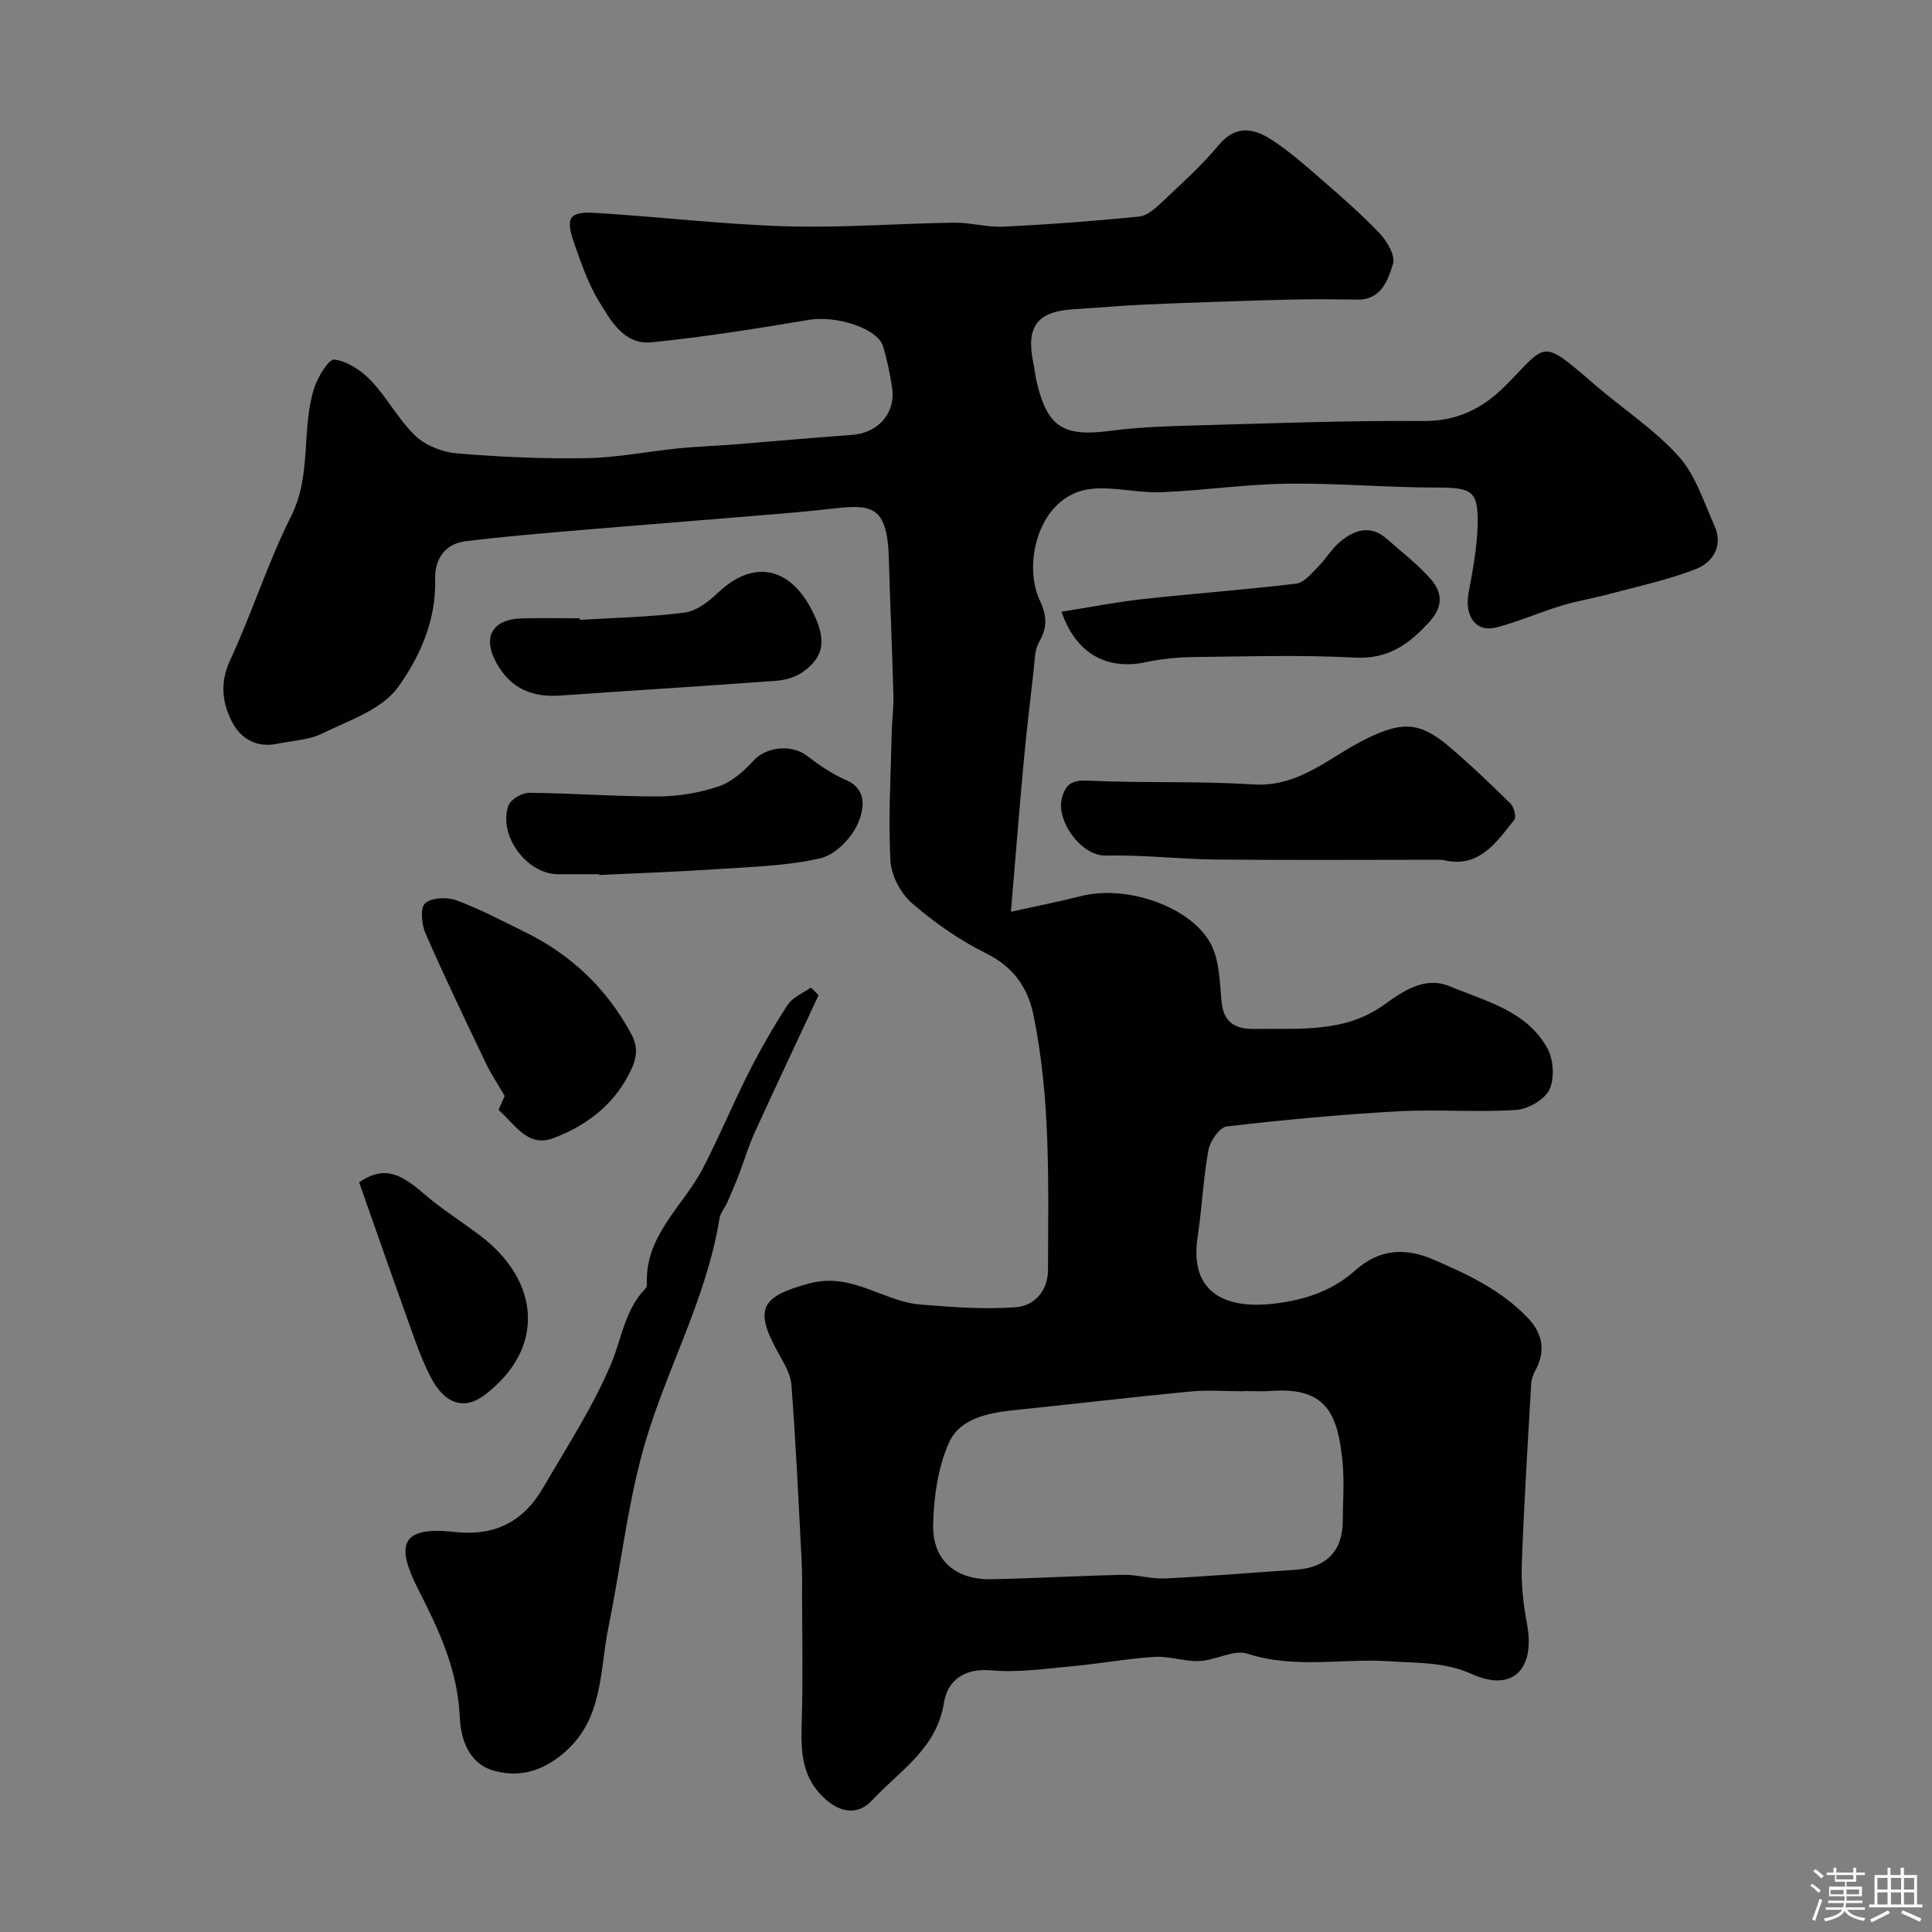
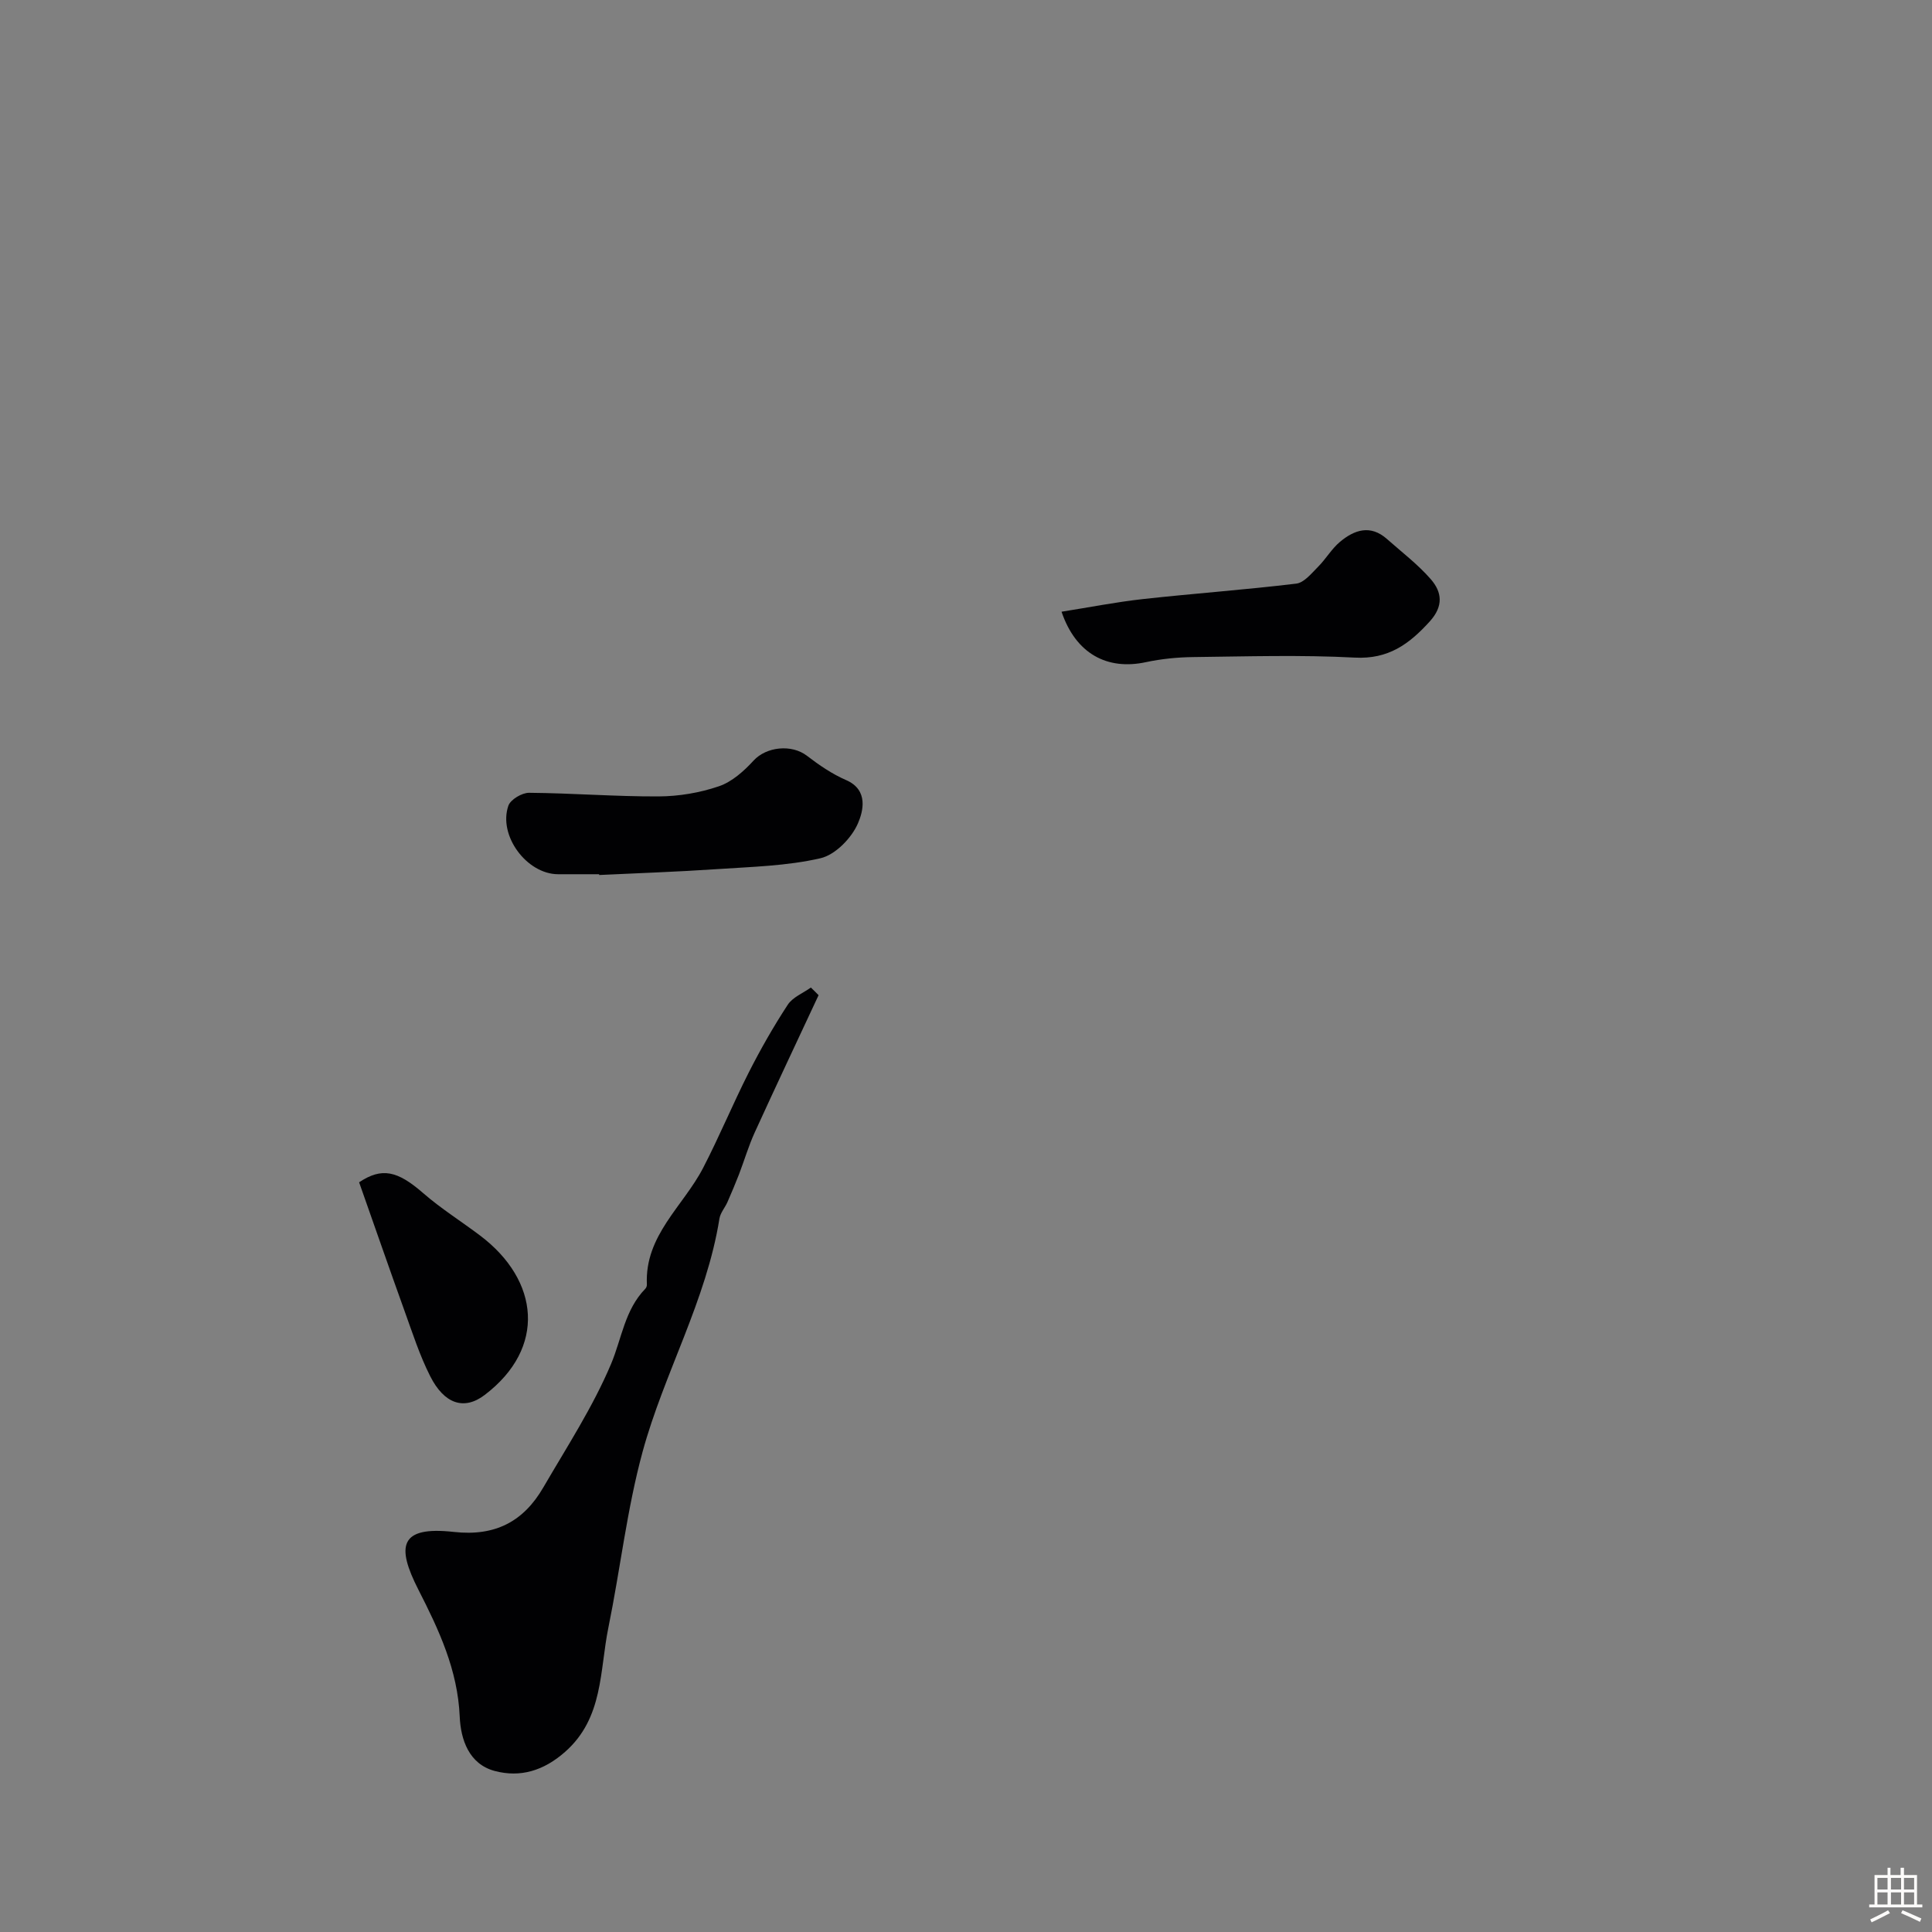
<svg xmlns="http://www.w3.org/2000/svg" enable-background="new 0 0 400 400" viewBox="0 0 400 400">
  <rect x="0" y="0" width="400" height="400" fill="#808080" stroke="none" />
-   <path d="m374.8 390.4.4-.4c.7.5 1.3 1 1.8 1.4l-.5.5c-.5-.6-1.1-1.1-1.7-1.5zm1 7.3-.6-.3c.5-1.4 1.1-2.8 1.5-4.3.2.1.4.2.6.3-.5 1.3-1 2.8-1.5 4.3zm-.4-10.3.5-.4c.4.3 1 .8 1.7 1.4l-.5.5c-.5-.5-1.1-1-1.7-1.5zm2.5.3h1.7v-1h.6v1h3.5v-1h.6v1h1.8v.5h-1.8v1.4h-2v1h3.2v2h-3.2v.9h3.3v.5h-3.4c0 .3-.1.6-.1.9h4v.5h-3.7c.7.9 1.9 1.5 3.8 1.7-.1.2-.2.4-.3.6-2.1-.4-3.5-1.1-4-2.1-.4 1-1.8 1.7-4 2.2-.1-.2-.2-.4-.3-.6 2.1-.4 3.4-1 3.8-1.8h-3.4v-.5h3.6c.1-.3.1-.6.2-.9h-3.3v-.5h3.4c0-.3 0-.6 0-.9h-3.2v-2h3.3v-1h-2.1v-1.4h-1.7v-.5zm1.1 3.5v1h2.7c0-.3 0-.4 0-.4 0-.1 0-.2 0-.2 0-.1 0-.2 0-.3h-2.7zm1.2-3v.9h3.5v-.9zm4.7 3h-2.6v.6.4h2.6z" fill="#fcfbfa" />
  <path d="m393.6 386.7h.6v1.5h2.7v6.1h1.1v.6h-11v-.6h1.1v-6.1h2.7v-1.5h.6v1.5h2.1v-1.5zm-2.7 8.8.4.6c-1.2.6-2.5 1.3-3.8 1.9-.1-.2-.2-.4-.3-.6 1.2-.6 2.5-1.2 3.7-1.9zm-2.2-6.7v2.4h2.1v-2.4zm0 3v2.5h2.1v-2.5zm2.8-3v2.4h2.1v-2.4zm0 3v2.5h2.1v-2.5zm6 6.1c-1.4-.7-2.7-1.3-3.9-1.8l.3-.6c1.5.6 2.7 1.2 3.9 1.7zm-1.2-9.1h-2.1v2.4h2.1zm-2.1 3v2.5h2.1v-2.5z" fill="#fcfbfa" />
  <g fill="#010103">
-     <path d="m209.3 188.77c5.81-1.29 10.24-2.15 14.6-3.26 9.26-2.36 22.7 2.14 26.8 9.95 1.78 3.4 1.83 7.81 2.2 11.81.41 4.45 2.78 5.82 6.88 5.76 9.19-.13 18.61.85 26.68-4.94 4.21-3.02 8.59-6.03 13.78-3.86 7.43 3.1 15.93 5.07 20.16 12.88 1.26 2.33 1.49 6.23.36 8.53-1.02 2.08-4.44 4.01-6.92 4.17-8.13.52-16.34-.17-24.48.28-11.82.66-23.62 1.76-35.37 3.13-1.48.17-3.45 3-3.79 4.86-1.09 5.95-1.34 12.05-2.25 18.05-1.81 11.9 6.27 14.88 15.7 13.79 6.2-.72 12.02-2.5 16.89-6.86 4.79-4.28 10.05-4.95 16.28-2.26 7.15 3.08 14.01 6.33 19.46 12.02 3.06 3.19 3.8 6.76 1.67 10.79-.44.83-.87 1.79-.92 2.7-.72 12.53-1.51 25.06-1.96 37.6-.15 4.08.32 8.25 1.07 12.27 1.77 9.38-2.91 14.24-11.41 10.42-5.67-2.55-11.15-2.25-16.85-2.64-9.84-.68-19.77 1.63-29.6-1.58-2.83-.92-6.58 1.37-9.93 1.52-3.09.14-6.24-1.05-9.32-.86-5.71.35-11.37 1.42-17.07 1.94-5.58.51-11.25 1.34-16.77.85-5.65-.51-9.05 2.21-9.75 6.69-1.51 9.56-9.2 14.11-14.89 20.22-2.85 3.07-6.47 2.71-9.88-.45-5.31-4.92-4.8-11.04-4.64-17.33.21-8.03.05-16.07.03-24.11 0-2.5.05-5-.08-7.5-.64-12.2-1.19-24.41-2.12-36.59-.19-2.43-1.73-4.83-2.96-7.08-4.87-8.89-3.07-11.31 6.59-13.94 8.89-2.42 15.3 3.71 23.08 4.35 6.56.54 13.21 1.04 19.74.56 3.85-.29 6.66-3.39 6.67-7.77.04-17.67.58-35.4-3.04-52.84-1.16-5.6-4.17-9.9-9.79-12.67-5.5-2.71-10.7-6.36-15.34-10.38-2.34-2.03-4.3-5.77-4.46-8.83-.46-8.76.08-17.57.26-26.35.06-2.64.43-5.28.36-7.92-.25-9.43-.68-18.86-.95-28.3-.33-11.58-3.97-11.16-12.92-10.15-5.72.65-11.46 1.07-17.19 1.55-12.3 1.02-24.6 1.98-36.89 3.03-6.86.59-13.72 1.18-20.55 2.02-4.52.55-6.49 3.86-6.38 7.98.23 8.47-3.22 16.08-7.73 22.31-3.32 4.58-10.11 6.83-15.64 9.53-2.83 1.38-6.28 1.5-9.45 2.15-4.07.84-7.35-1.07-9.07-4.26-2.15-3.99-2.78-8.25-.57-13.02 4.55-9.8 7.81-20.23 12.65-29.87 4.28-8.53 2.09-17.81 4.71-26.35.73-2.37 3.07-6.22 4.24-6.07 2.71.35 5.62 2.3 7.61 4.4 3.36 3.53 5.68 8.09 9.19 11.42 2.13 2.02 5.61 3.36 8.6 3.61 8.89.74 17.84 1.14 26.76.99 6.36-.11 12.69-1.39 19.05-2.03 3.78-.38 7.59-.5 11.39-.8 8.2-.65 16.39-1.4 24.59-1.99 5.35-.38 9.04-4.47 8.29-9.69-.42-2.89-1.04-5.77-1.85-8.57-1.12-3.84-9.71-6.51-15.44-5.55-10.79 1.81-21.62 3.55-32.51 4.64-5.76.57-8.51-4.54-11.02-8.68-2.16-3.57-3.54-7.66-4.95-11.64-1.95-5.49-1.16-6.81 4.38-6.47 13.14.79 26.24 2.38 39.38 2.77 11.58.35 23.19-.58 34.79-.75 3.43-.05 6.88.99 10.29.83 9.38-.46 18.75-1.15 28.08-2.1 1.72-.17 3.46-1.8 4.85-3.11 3.99-3.77 8.12-7.48 11.62-11.69s7.21-3.49 10.85-1.15c3.7 2.38 7.05 5.35 10.38 8.25 4.17 3.62 8.36 7.26 12.15 11.26 1.52 1.61 3.23 4.6 2.69 6.28-1.06 3.34-2.41 7.43-7.38 7.36-4.85-.07-9.71-.12-14.57.01-9.71.26-19.42.59-29.12 1-4.95.21-9.89.69-14.84.97-7.69.42-10.12 3.52-8.57 11.05.3 1.44.44 2.91.79 4.33 2.24 9.17 5.59 11.08 15.28 9.8 6.04-.8 12.18-.96 18.29-1.13 15.43-.43 30.87-1.02 46.29-.89 7.06.06 12.32-2.53 17.06-7.27 8.7-8.69 7.17-10.09 18.31-.46 5.83 5.05 12.45 9.34 17.58 15.01 3.52 3.9 5.23 9.5 7.47 14.46 1.82 4.05-.36 7.49-3.71 8.83-5.82 2.32-12.06 3.62-18.14 5.26-3.28.88-6.66 1.42-9.9 2.41-4.49 1.37-8.83 3.29-13.37 4.48-4.27 1.12-6.7-2.24-5.81-7.15.81-4.49 1.7-9.03 1.85-13.57.25-7.6-1.01-8.23-8.63-8.23-10.27 0-20.54-.94-30.8-.8-8.71.12-17.4 1.43-26.11 1.77-4.74.19-9.57-1.15-14.26-.71-10.91 1.03-14.52 15.29-10.81 23.16 1.52 3.22 1.53 5.6-.18 8.6-.94 1.65-.89 3.9-1.12 5.89-.75 6.45-1.5 12.91-2.1 19.38-.89 9.64-1.65 19.31-2.6 30.54zm48.06 99.23v.05c-3.66 0-7.35-.3-10.98.05-12.22 1.18-24.41 2.63-36.62 3.88-5.36.55-11.1 1.79-13.29 6.71-2.3 5.18-3.16 11.32-3.27 17.07-.14 7.29 4.67 11.33 12.01 11.2 9.09-.17 18.18-.72 27.27-.91 2.91-.06 5.86.89 8.76.75 9.02-.44 18.02-1.21 27.03-1.8 6.26-.41 9.68-3.84 9.73-9.97.03-4.16.35-8.36-.06-12.48-.93-9.43-3.13-15.39-14.58-14.58-1.99.15-4 .03-6 .03z" />
    <path d="m169.48 206.04c-4.42 9.48-8.9 18.94-13.24 28.46-1.27 2.79-2.14 5.77-3.24 8.64-.75 1.93-1.56 3.84-2.39 5.74-.52 1.17-1.47 2.23-1.66 3.43-2.71 16.97-11.45 31.94-15.91 48.27-3.24 11.89-4.61 24.28-7.08 36.39-1.83 8.94-1 18.72-8.97 25.74-4.42 3.9-9.25 5.36-14.56 3.95-5.34-1.42-7.04-6.5-7.25-11.23-.41-9.67-4.3-17.97-8.55-26.29-4.62-9.05-3.94-13.23 7.35-11.97 8.56.95 14.41-2.16 18.5-9.2 4.89-8.41 10.27-16.66 14.03-25.57 2.22-5.27 2.83-11.2 7.09-15.57.21-.21.35-.6.33-.9-.47-10.16 7.54-16.2 11.65-24.14 3.36-6.49 6.16-13.27 9.46-19.78 2.43-4.79 5.11-9.49 8.05-13.98 1.02-1.57 3.16-2.4 4.79-3.57.54.51 1.07 1.04 1.6 1.58z" />
-     <path d="m298.57 178c-15.57 0-31.13.11-46.7-.04-7.65-.07-15.3-1.01-22.93-.82-5.14.13-10.4-7.35-9.06-12.01.88-3.08 2.35-3.65 5.57-3.5 11.31.53 22.68.04 33.98.78 9.62.63 15.96-5.81 23.54-9.5 7.11-3.46 10.82-3.6 16.87 1.51 4.46 3.77 8.69 7.82 12.86 11.91.73.72 1.29 2.79.83 3.37-3.82 4.86-7.46 10.27-14.96 8.3z" />
    <path d="m124.04 181c-2.83 0-5.67.01-8.5 0-6.46-.02-12.43-7.98-10.29-14.18.44-1.28 2.82-2.7 4.3-2.68 8.94.07 17.87.79 26.81.75 4.18-.02 8.53-.75 12.48-2.1 2.71-.92 5.19-3.15 7.19-5.33 2.63-2.86 7.86-3.44 11.06-.97 2.51 1.93 5.21 3.77 8.09 5.02 4.74 2.06 3.48 6.56 2.46 8.93-1.31 3.06-4.69 6.54-7.77 7.25-6.98 1.61-14.31 1.77-21.52 2.26-8.09.55-16.19.82-24.29 1.21-.01-.05-.01-.1-.02-.16z" />
-     <path d="m103.21 229.78c.68-1.53 1.21-2.71 1.28-2.87-1.57-2.71-2.89-4.66-3.89-6.77-4.26-8.93-8.55-17.84-12.51-26.9-.81-1.85-1.12-5.27-.07-6.22 1.32-1.2 4.54-1.33 6.46-.62 4.84 1.78 9.44 4.23 14.09 6.51 9.63 4.71 17.02 11.68 22.15 21.21 1.82 3.38.73 5.97-.71 8.66-3.39 6.35-8.95 10.42-15.46 12.87-5.32 1.98-7.88-2.82-11.34-5.87z" />
    <path d="m219.78 126.65c5.71-.9 11.21-1.99 16.77-2.61 10.6-1.17 21.25-1.93 31.84-3.21 1.62-.2 3.15-2.13 4.5-3.48 1.62-1.62 2.8-3.71 4.53-5.16 2.98-2.5 6.31-3.63 9.73-.6 3.08 2.73 6.41 5.26 9.09 8.34 2.3 2.65 2.67 5.55-.24 8.75-4.27 4.7-8.56 7.84-15.51 7.47-11.13-.59-22.31-.24-33.47-.11-3.26.04-6.57.37-9.76 1.05-8 1.73-14.52-1.71-17.48-10.44z" />
-     <path d="m120.03 128.34c7.24-.45 14.52-.58 21.7-1.51 2.46-.32 5-2.28 6.92-4.11 7.14-6.81 14.73-5.53 19.4 3.53 3.13 6.07 2.73 9.66-1.87 12.9-1.5 1.06-3.57 1.65-5.42 1.79-14.92 1.11-29.86 2.02-44.79 3.07-5.77.4-10.22-1.45-13.14-6.67-3.01-5.38-1.01-9.13 5.21-9.31 3.99-.11 7.98-.02 11.97-.02.01.1.02.22.02.33z" />
    <path d="m74.35 244.78c4.69-3.12 7.91-2.42 13.26 2.24 3.7 3.22 7.9 5.85 11.82 8.81 12.26 9.27 13.72 23.25.92 32.98-4.28 3.26-8.38 1.85-11.27-3.86-2.19-4.31-3.68-8.99-5.33-13.55-3.18-8.83-6.25-17.7-9.4-26.62z" />
  </g>
</svg>